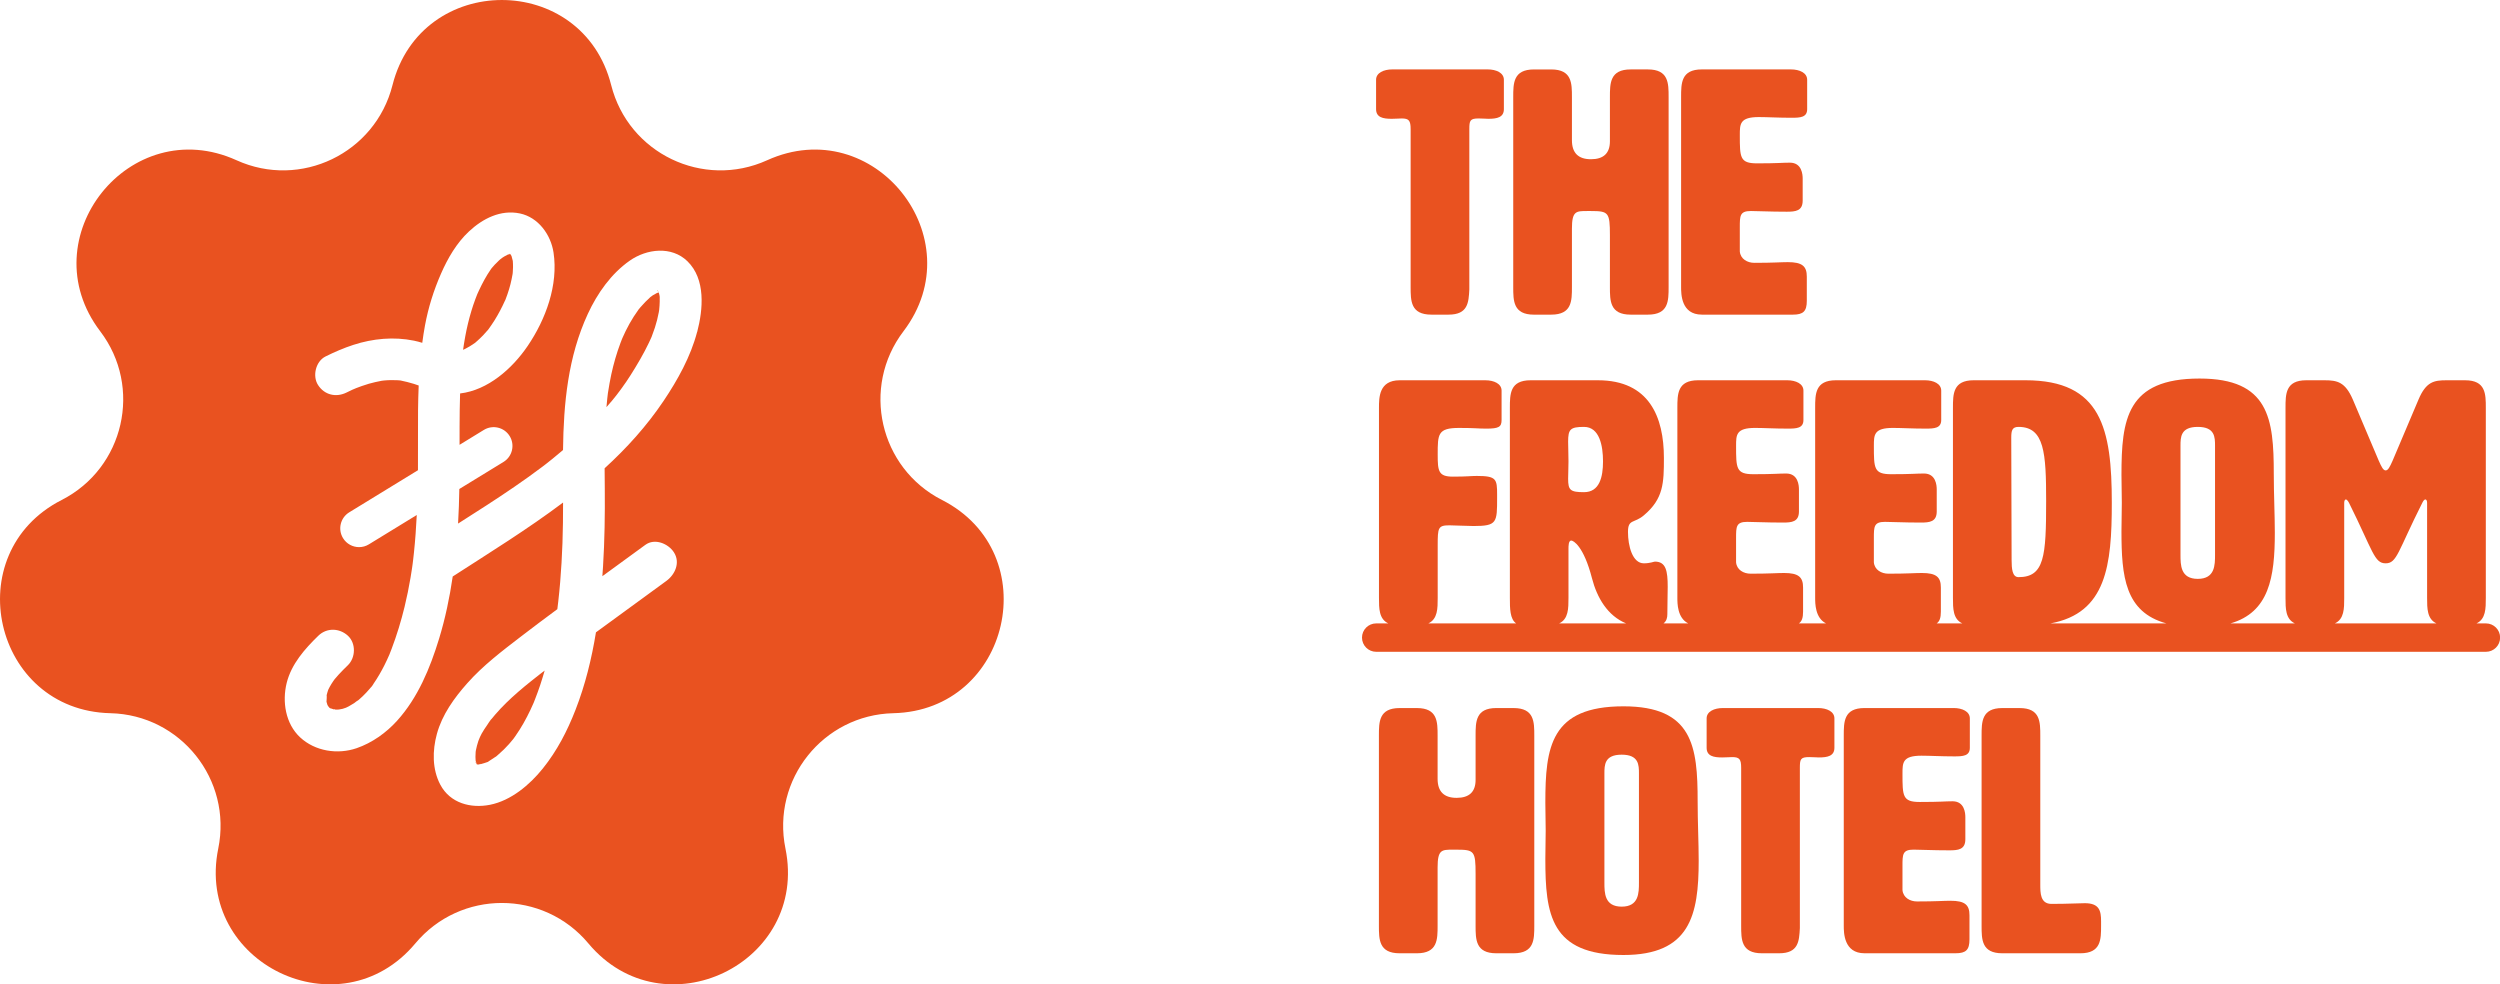
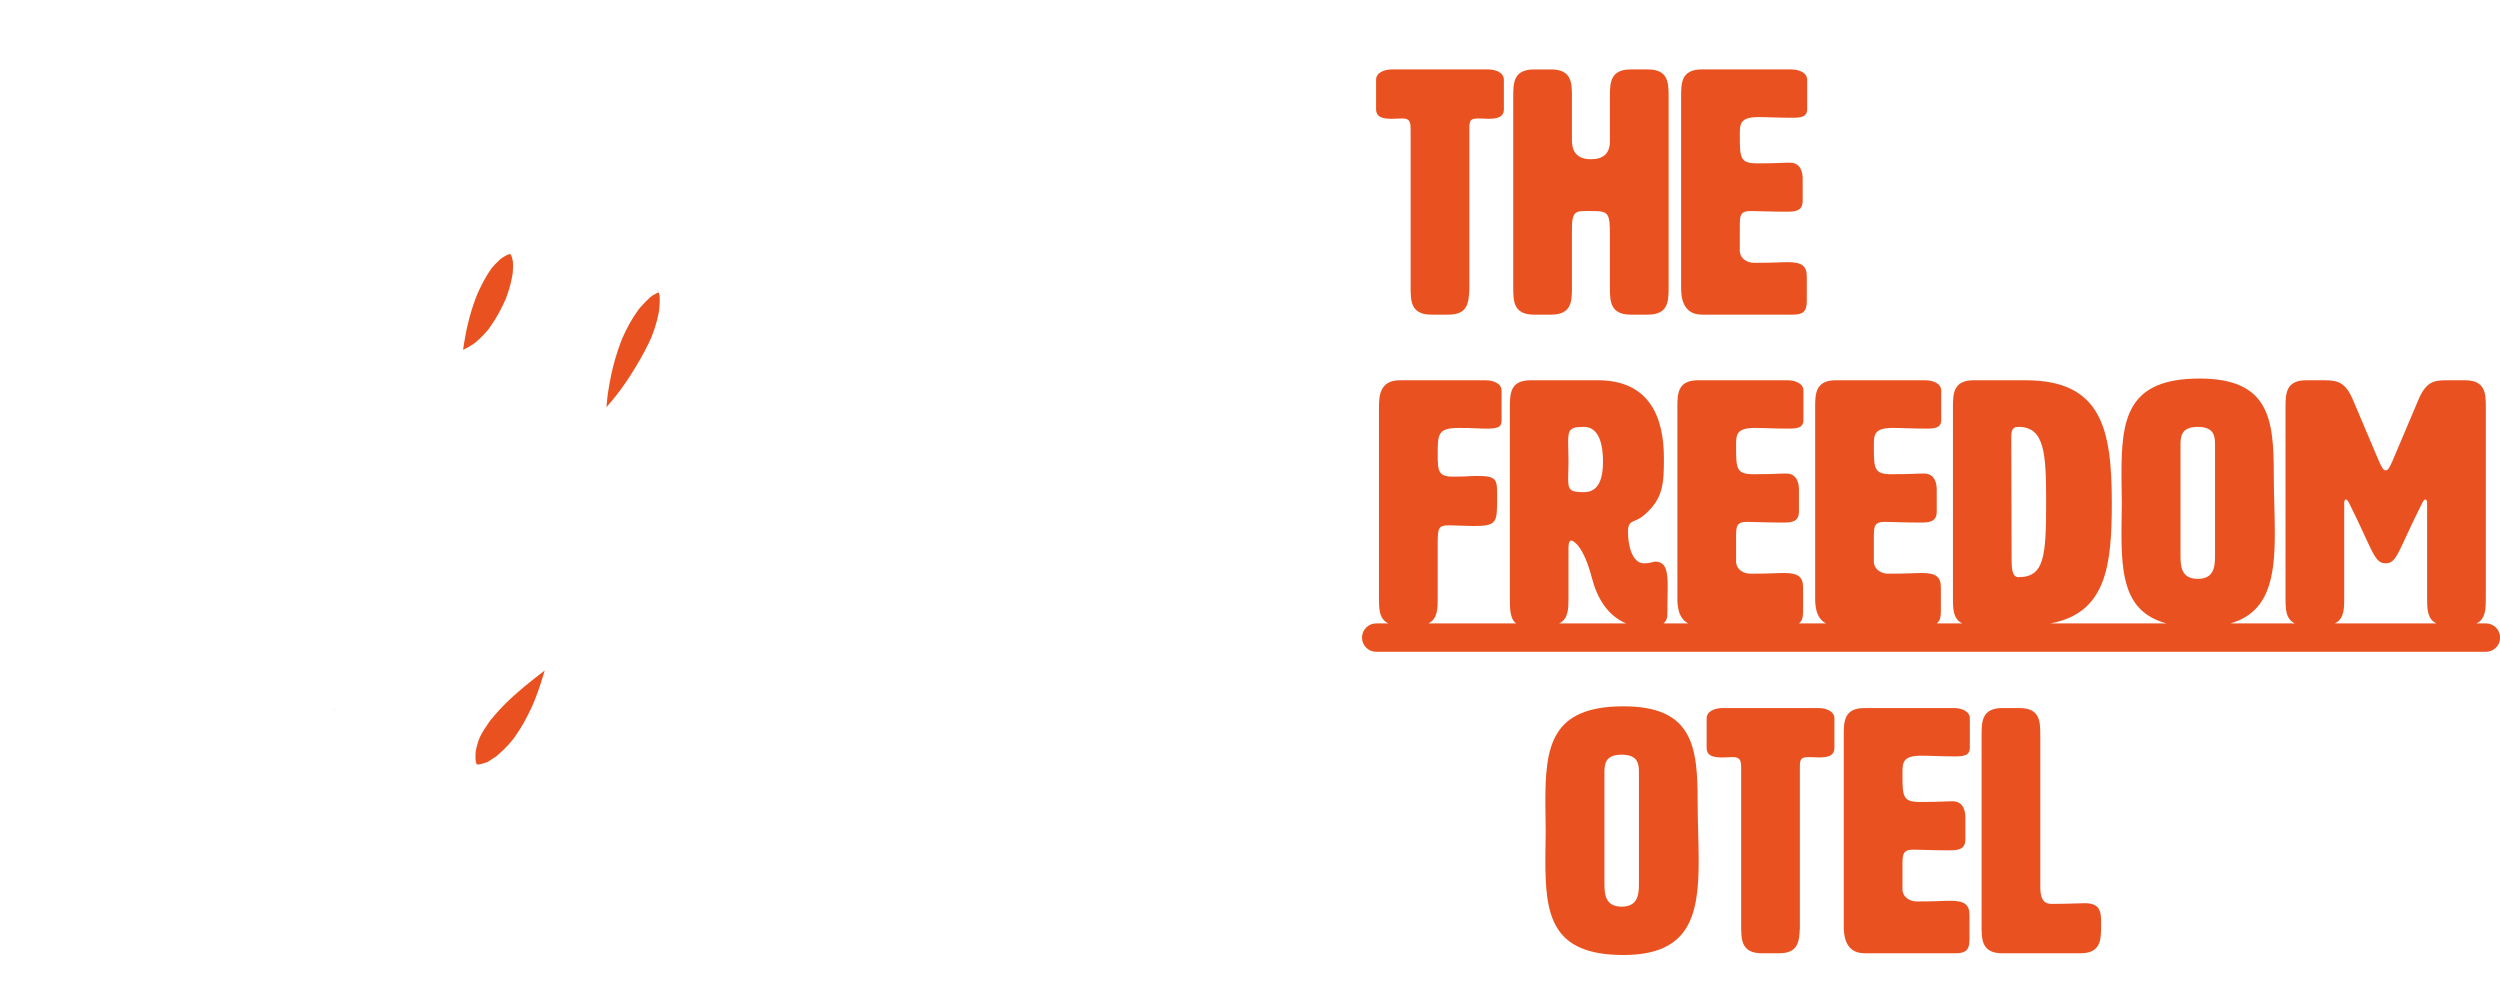
<svg xmlns="http://www.w3.org/2000/svg" id="Layer_2" viewBox="0 0 1653.32 650.97">
  <defs>
    <style>.cls-1{fill:#e95220;}</style>
  </defs>
  <g id="Layer_2-2">
    <path class="cls-1" d="M337.18,168.02c-.08,0-.11,0-.18-.01-.22.05-.18.07.04.07.07-.01.16-.03.24-.04-.03,0-.09,0-.1-.01Z" />
    <path class="cls-1" d="M337.43,168c-.05,0-.1.02-.15.03.05,0,.08,0,.17.02,0-.01-.01-.03-.02-.04Z" />
    <path class="cls-1" d="M336.51,167.97s0,0,0,0c.05,0,.19.02.41.03-.22-.02-.36-.03-.4-.03Z" />
    <path class="cls-1" d="M315.67,194.36c.25-.61.5-1.26,0,0h0Z" />
    <path class="cls-1" d="M337.53,168.06s0-.01-.01-.01c-.02,0-.05,0-.06,0,0,0,0,.01.01.02.02,0,.04,0,.06,0Z" />
    <path class="cls-1" d="M216.51,466.52s.02.01.03.02c0,0-.02-.02-.03-.03,0,0,0,0,0,0Z" />
    <path class="cls-1" d="M307.49,230.78c1.01-.51,2.01-1.05,2.98-1.63,1.11-.66,2.2-1.36,3.25-2.11.2-.14.36-.25.5-.35.06-.05.11-.09.18-.16,1.73-1.51,3.42-3.04,5.01-4.7.92-.96,1.8-1.95,2.66-2.96.15-.17.4-.43.65-.7.09-.12.18-.24.32-.44,1.39-1.92,2.74-3.87,4-5.88,2.63-4.21,4.93-8.62,6.97-13.15.14-.3.27-.61.41-.91.03-.09.05-.17.08-.24.39-1.02.77-2.04,1.12-3.07.74-2.15,1.4-4.32,1.96-6.52.58-2.25,1-4.52,1.42-6.81.03-.39.08-.78.11-1.17.09-1.12.14-2.24.16-3.36.02-1.35-.06-2.68-.14-4.03,0-.02,0-.03-.01-.06-.28-1.08-.57-2.15-.85-3.22-.22-.35-.53-.82-.77-1.27-.17,0-.31,0-.43,0-.17.03-.31.06-.38.08-.35.09-.72.26-1.08.34-.75.39-1.51.78-2.24,1.22-.18.11-.76.49-1.29.84-.35.28-1.26.97-1.36,1.05-.37.33-.73.66-1.09,1-.84.79-1.65,1.6-2.44,2.44-.74.79-1.41,1.63-2.13,2.43-.17.23-.34.47-.5.71-3.05,4.4-5.61,9.21-7.87,14.05-.38.81-.74,1.63-1.11,2.45-.02.04-.02.06-.04.1-.42,1.08-.85,2.15-1.25,3.24-.94,2.53-1.79,5.09-2.57,7.67-1.68,5.55-3.01,11.2-4.06,16.89-.28,1.53-.55,3.05-.79,4.59-.12.77-.24,1.54-.35,2.3-.01.08-.05.34-.09.6-.02.16-.04.3-.05.35-.04.31-.07.62-.11.94.08-.03.14-.05.21-.08.35-.17.71-.33,1.05-.5Z" />
    <path class="cls-1" d="M217.12,467.4c.23.45.17.3,0,0h0Z" />
    <path class="cls-1" d="M217.36,467.78c-.14-.14-.25-.25-.25-.24.02.06.12.14.25.24Z" />
    <path class="cls-1" d="M215.76,463.59c-.03-.41-.06-.78-.09-.73-.04.06.01.38.09.73Z" />
    <path class="cls-1" d="M221.04,449.48c.05-.07.09-.13.14-.19.06-.09.11-.16.19-.27-.11.16-.22.31-.33.46Z" />
    <path class="cls-1" d="M334.36,197.94c-.1.24-.22.52-.38.89.16-.16.28-.56.38-.89Z" />
    <path class="cls-1" d="M220.8,469.17c-.09-.03-.18-.06-.29-.1-.1.03-.2.06-.29.11.09-.05.33-.04.58-.02Z" />
    <path class="cls-1" d="M220.8,469.17s.11.04.15.05c.65.21.87.16.84.06-.02,0-.05,0-.07,0-.16,0-.56-.07-.91-.11Z" />
    <path class="cls-1" d="M338.34,167.77s-.27.1-.54.16c0,.01.01.02.02.03.24-.03.44-.09.52-.19Z" />
    <path class="cls-1" d="M337.36,167.94c-.56-.33-1.01-.14,0,0h0Z" />
    <path class="cls-1" d="M337.03,168c.13,0,.26,0,.4,0,0,0,0,0,0,0-.01,0-.03-.02-.04-.03-.07,0-.13,0-.15,0-.11.02-.14.03-.2.04Z" />
    <path class="cls-1" d="M337.65,167.98s.02,0,.03,0c-.03,0-.04,0-.07,0,0,0,0,0,0,0,.01,0,.02,0,.03,0Z" />
    <path class="cls-1" d="M338.27,168.04s.05,0,.07,0c-.14-.01-.32-.03-.5-.05,0,0,0,0,0,0,.16.02.33.03.43.04Z" />
    <path class="cls-1" d="M435.53,192.98s-.02-.07-.03-.1c-.11-.07-.12-.13-.05-.16-.1-.07-.11-.1-.04-.1-.06-.06-.13-.12-.23-.2.08.17.16.32.24.49.04.03.07.06.11.08Z" />
    <path class="cls-1" d="M435.74,193.42s-.04,0-.06.01c.09.12.17.23.29.36-.08-.09-.15-.25-.23-.37Z" />
    <path class="cls-1" d="M435.64,193.37c-.01-.05-.03-.1-.04-.15-.04,0-.07-.02-.1-.03.04.05.1.12.14.18Z" />
    <path class="cls-1" d="M357.39,445.61c-.62.48-1.25.97-1.87,1.46-1.53,1.19-3.05,2.39-4.56,3.61-2.78,2.23-5.52,4.49-8.21,6.82-5.4,4.68-10.58,9.64-15.25,15.06-.81.94-1.58,1.9-2.38,2.85-.14.17-.35.38-.53.54-.89,1.11-1.65,2.44-2.41,3.54-1.31,1.89-2.6,3.78-3.71,5.79-.7,1.28-1.23,2.65-1.93,3.93,2.1-3.85.25-.51-.17.77-.68,2.03-1.23,4.1-1.64,6.19-.03.15-.09.52-.15.9,0,.07-.01.15-.02.2-.05,1.1-.14,2.19-.13,3.3,0,.81.06,1.61.11,2.42,0,.03.01.05.02.08.09.32.2.66.3.99.13.27.29.74.47,1.47.38.02.81.05,1.14.06,1.27-.48,1.75-.44,1.65-.3,1.43-.37,2.82-.83,4.22-1.31.06-.02.08-.03.14-.04.53-.32,1.13-.76,1.33-.88,1.25-.76,2.48-1.55,3.67-2.4.16-.11.37-.23.59-.35.43-.3.93-.81,1.22-1.06,2.6-2.2,5.03-4.6,7.3-7.14.98-1.1,1.91-2.24,2.85-3.37.02-.03.04-.05.06-.07.06-.08.11-.16.18-.26.38-.54.78-1.07,1.15-1.61,3.85-5.47,7.12-11.34,9.98-17.38.71-1.51,1.44-3.03,2.08-4.58.05-.13.1-.26.18-.47.25-.63.5-1.25.75-1.88,1.22-3.12,2.36-6.27,3.43-9.44,1.06-3.17,2.02-6.37,2.95-9.58-.43.33-.87.65-1.31.98-.46.35-3.86,2.99-1.51,1.16Z" />
-     <path class="cls-1" d="M435,192.05c0,.06,0,.14.03.24.05.04.1.08.15.12-.06-.12-.12-.25-.18-.36Z" />
    <path class="cls-1" d="M435.4,193.04s.06-.02.09-.03c-.02-.04-.04-.06-.06-.1-.07-.05-.13-.1-.2-.15.05.09.11.19.17.28Z" />
    <path class="cls-1" d="M436.11,195.13c-.13-.58-.3-1.13-.46-1.7-.2.05-.41.09-.61.15-.22.07-.43.14-.64.22-.87.54-1.85.96-2.71,1.51-.4.26-1.05.86-1.59,1.17-2.29,2.11-4.49,4.28-6.51,6.66-.42.49-.85.98-1.25,1.49-.08.12-.15.23-.21.31-1.02,1.48-2.06,2.94-3.03,4.45-1.96,3.07-3.73,6.26-5.34,9.53-.73,1.48-1.4,2.98-2.07,4.48-.13.3-.27.61-.35.81-.34.86-.68,1.72-1,2.58-2.55,6.8-4.56,13.8-6.1,20.89-.84,3.89-1.5,7.8-2.12,11.72-.05.34-.1.59-.13.8-.02.21-.05.47-.09.82-.1.88-.21,1.76-.31,2.65-.2,1.85-.37,3.71-.53,5.57,1.21-1.4,2.46-2.77,3.64-4.2.85-1.03,1.69-2.07,2.52-3.12.18-.23.55-.7.81-1.03,1.01-1.32,2-2.65,2.98-3.99,2.1-2.89,4.14-5.83,6.05-8.86,4.38-6.95,8.58-14.03,12.11-21.45.6-1.25,1.16-2.53,1.73-3.79.06-.16.12-.34.2-.55.68-1.84,1.37-3.66,1.98-5.53,1.07-3.32,1.95-6.7,2.58-10.13.1-.53.18-1.06.26-1.59.06-.94.18-1.88.24-2.82.11-1.76.18-3.53.12-5.3,0-.22-.04-.45-.08-.67-.47-1.5-.16-.9,0,0,.07.21.14.44.24.74-.18-.54-.21-1.25-.33-1.82Z" />
    <path class="cls-1" d="M316.08,505.72s.02,0,.03,0c.18-.06.37-.11.59-.14-.08,0-.15,0-.25,0-.13.05-.24.08-.38.14Z" />
    <path class="cls-1" d="M314.56,503.74c0,.11,0,.19,0,.26.03.16.09.37.22.58.17.28.32.58.48.88-.14-.48-.26-.94-.42-1.42-.15-.3-.25-.39-.29-.3Z" />
    <path class="cls-1" d="M315.28,505.51h.01s-.02-.03-.03-.05c0,.02,0,.03.01.05Z" />
    <path class="cls-1" d="M316.7,505.59s.09,0,.12,0c.74,0,1.2-.18,1.28-.31-.22.06-.43.13-.65.18-.2.05-.48.08-.76.12Z" />
    <path class="cls-1" d="M315.32,505.55s0,0,.01,0c0-.01,0-.03,0-.04,0,0-.02,0-.03,0,0,.01.01.02.02.04Z" />
-     <path class="cls-1" d="M622.97,330.65h0c-41.41-21.13-53.61-74.58-25.47-111.59h0c46.88-61.65-19.64-145.07-90.18-113.08h0c-42.34,19.2-91.73-4.59-103.12-49.66h0c-18.97-75.09-125.67-75.09-144.64,0h0c-11.39,45.07-60.78,68.86-103.12,49.66h0c-70.54-31.98-137.06,51.43-90.18,113.08h0c28.14,37.01,15.94,90.46-25.47,111.59h0c-68.99,35.21-45.24,139.22,32.19,141.01h0c46.48,1.07,80.66,43.94,71.36,89.49h0c-15.49,75.89,80.64,122.18,130.32,62.76h0c29.82-35.67,84.64-35.67,114.46,0h0c49.68,59.42,145.8,13.13,130.32-62.76h0c-9.29-45.55,24.89-88.41,71.36-89.49h0c77.43-1.79,101.17-105.8,32.19-141.01ZM461.01,219.58c-4.25,16.22-12.82,31.65-22.12,45.5-11.25,16.74-24.52,31.36-39.04,44.61.02,4.52.07,9.04.11,13.56.14,17.13-.09,34.28-1.16,51.38-.13,2.14-.28,4.28-.44,6.42,9.49-6.9,18.98-13.79,28.44-20.73,6.23-4.57,15.18-.8,18.88,4.95,4.33,6.71.85,14.63-4.95,18.88-6.81,4.99-13.63,9.97-20.46,14.94-8.73,6.35-17.45,12.71-26.15,19.09-2.85,17.48-7.07,34.71-13.48,51.17-5.47,14.06-12.2,27.11-21.67,38.9-8.67,10.8-21.01,21.21-34.91,23.98-12.74,2.54-26.38-1.06-32.85-13.25-5.45-10.26-5.29-22.62-2.29-33.61,3.49-12.79,11.43-23.76,20.12-33.55,10.43-11.76,23.05-21.31,35.46-30.85,7.96-6.12,16.01-12.14,24.08-18.11.2-1.68.42-3.37.61-5.05.49-4.28.91-8.58,1.27-12.87.72-8.59,1.2-17.21,1.51-25.82.32-8.93.4-17.86.4-26.78-23.34,17.55-48.45,33.07-72.98,48.91-2.04,13.94-4.91,27.74-9.03,41.2-5.95,19.45-13.95,38.9-27.74,54.18-7.24,8.01-16.51,14.62-26.75,18.16-12.61,4.35-27.49,2.03-37.36-7.13-9.73-9.02-12.01-23.68-8.9-36.1,3.11-12.42,11.97-22.46,20.93-31.15,5.54-5.38,13.94-5.12,19.52,0,5.44,4.99,5.19,14.48,0,19.52-2.06,2-4.1,4.03-6.05,6.15-.91.99-1.77,2.01-2.65,3.03-.04.05-.09.11-.14.18-.7,1.02-.66.93-.41.57-.13.18-.26.36-.39.55-.86,1.25-1.66,2.53-2.39,3.86-.32.59-.6,1.2-.92,1.79-.36,1.1-.74,2.18-1,3.32-.03.15-.06.29-.09.44.18.79-.08,3.7-.1,4.24.1.37.19.69.19.69.11.44.3.89.39,1.33.13.24.26.48.37.71.02.04.02.05.04.08.3.35.61.78.75.93.13.15.2.23.29.33.17.1.33.2.5.29-.02-.09,1.29.37,2.09.64.63-.2,1.23.06,1.28.21.71.02,1.42-.01,2.13-.02.43-.11,2.22-.37,2.64-.49.26-.07,1.53-.52,2.22-.74.63-.31,1.54-.74,1.77-.86,1.24-.67,2.46-1.39,3.64-2.16.7-.45,1.73-1.48,2.54-1.79.22-.18.44-.36.65-.54.83-.71,1.63-1.44,2.42-2.2,1.7-1.63,3.3-3.35,4.82-5.15.3-.36.6-.73.91-1.09,1.59-1.91-.19.38-.41.55.79-.61,1.37-1.88,1.95-2.71,2.65-3.84,4.99-7.9,7.1-12.07,1.16-2.31,2.24-4.65,3.28-7.02.07-.18.17-.43.31-.79.42-1.05.83-2.1,1.23-3.16,3.42-9.03,6.25-18.32,8.53-27.7,1.56-6.4,2.86-12.86,3.96-19.36.29-1.73.57-3.46.83-5.2.1-.65.19-1.3.29-1.95.03-.2.15-1.08.22-1.59.04-.29.07-.56.08-.61.11-.87.22-1.74.32-2.61.18-1.53.35-3.05.51-4.58.87-8.26,1.45-16.55,1.86-24.84l-31.68,19.41c-2.02,1.24-4.26,1.83-6.48,1.83-4.18,0-8.26-2.11-10.6-5.94-3.59-5.85-1.75-13.5,4.1-17.08l45.45-27.84c.06-7.67.05-15.35.02-23.02-.05-11,0-22.01.46-33-1.08-.39-2.15-.77-3.24-1.11-2.94-.92-5.87-1.6-8.87-2.24-.02,0-.02,0-.04,0-.6-.01-1.2-.11-1.8-.14-1.4-.09-2.81-.11-4.21-.09-1.61.02-3.21.11-4.81.26-.21.02-.94.12-1.4.17-.15.03-.28.05-.33.06-2.79.54-5.55,1.14-8.29,1.93-3.13.9-6.15,2.05-9.21,3.19,2.39-.89-.94.42-1.7.77-1.27.58-2.53,1.2-3.78,1.82-6.93,3.44-14.61,1.68-18.88-4.95-3.85-5.97-1.53-15.67,4.95-18.88,5.93-2.95,12.07-5.61,18.38-7.66,12.94-4.22,26.76-5.51,40.14-2.79,1.85.38,3.66.88,5.46,1.42.51-3.84,1.08-7.67,1.79-11.48,2.2-11.87,5.77-23.25,10.62-34.3,4.45-10.16,10.28-20.22,18.45-27.86,9.11-8.51,20.95-14.58,33.68-11.92,12.18,2.55,20.46,14,22.26,25.82,3.26,21.45-5.13,44.2-17.09,61.81-10.24,15.07-26.31,29.25-44.7,31.42-.11,3.66-.2,7.32-.25,10.98-.1,7.66-.1,15.32-.1,22.98l16.07-9.85c5.84-3.58,13.5-1.75,17.08,4.1,3.59,5.85,1.75,13.5-4.1,17.08l-29.21,17.89c-.13,7.62-.38,15.24-.83,22.87,12.47-7.93,24.94-15.87,37.12-24.23,6.13-4.21,12.19-8.52,18.13-12.99.94-.71,1.88-1.42,2.81-2.14.05-.04.08-.06.13-.1,1.46-1.15,2.91-2.29,4.35-3.46,2.32-1.87,4.6-3.79,6.87-5.72.37-30.88,3.28-61.72,16.44-90.12,6.26-13.51,15.38-26.51,27.7-35.13,11.2-7.84,27.59-9.82,38.09.36,12.23,11.86,10.41,31.86,6.48,46.87Z" />
    <path class="cls-1" d="M435.22,192.75c-.1-.18-.16-.34-.19-.46-.23-.19-.46-.38-.48-.46.08.37.36.68.67.93Z" />
    <path class="cls-1" d="M1643.93,412.27h-6.17c6.17-2.89,6.18-9.89,6.18-16.89v-125.63c0-9.14,0-18.27-13.7-18.27h-12.33c-8.22,0-13.48.91-18.5,12.79l-17.13,40.43c-1.83,4.11-2.97,6.4-4.57,6.4s-2.74-2.28-4.57-6.4l-17.13-40.43c-5.03-11.65-10.28-12.79-18.73-12.79h-12.11c-13.7,0-13.7,9.14-13.7,18.27v125.63c0,7,0,14,6.18,16.89h-42.56c25.48-7.39,29.31-30.33,29.31-59.83,0-12.11-.69-25.58-.69-39.29,0-36.32-3.2-62.81-49.11-62.81-48.2,0-51.62,26.95-51.62,63.73,0,5.94.23,12.11.23,18.5s-.23,12.56-.23,18.73c0,29.96,2.31,53.47,29.7,60.97h-76.63c36.97-6.83,40.54-38.37,40.54-79.7,0-49.11-6.85-81.09-57.1-81.09h-34.26c-13.7,0-13.7,9.14-13.7,18.27v125.63c0,7,0,14,6.18,16.89h-16.93c1.98-1.35,2.76-3.78,2.76-7.75v-15.99c0-6.85-2.97-9.59-12.56-9.59-4.8,0-9.14.46-22.16.46-4.57,0-9.14-2.51-9.59-7.54v-15.99c0-7.54,0-10.74,7.31-10.74,4.8,0,12.11.46,23.76.46,5.71,0,10.51-.46,10.51-7.31v-14.62c0-2.51-.46-10.51-8.45-10.51-5.25,0-7.54.46-21.7.46-11.42,0-11.42-3.88-11.42-18.73,0-7.31,0-11.88,12.56-11.88,5.71,0,12.79.46,21.7.46,5.71,0,10.28-.23,10.28-5.71v-19.42c0-4.57-5.03-6.85-10.74-6.85h-58.93c-13.7,0-13.7,9.14-13.7,18.27v125.63c0,3.68,0,13.3,7.18,16.89h-17.93c1.98-1.35,2.76-3.78,2.76-7.75v-15.99c0-6.85-2.97-9.59-12.56-9.59-4.8,0-9.14.46-22.16.46-4.57,0-9.14-2.51-9.59-7.54v-15.99c0-7.54,0-10.74,7.31-10.74,4.8,0,12.11.46,23.76.46,5.71,0,10.51-.46,10.51-7.31v-14.62c0-2.51-.46-10.51-8.45-10.51-5.25,0-7.54.46-21.7.46-11.42,0-11.42-3.88-11.42-18.73,0-7.31,0-11.88,12.56-11.88,5.71,0,12.79.46,21.7.46,5.71,0,10.28-.23,10.28-5.71v-19.42c0-4.57-5.03-6.85-10.74-6.85h-58.93c-13.7,0-13.7,9.14-13.7,18.27v125.63c0,3.68,0,13.3,7.18,16.89h-16.33c2.05-1.61,2.53-3.82,2.53-6.15,0-6.85.23-13.02.23-18.04,0-10.51-1.14-16.67-8.45-16.67-.69,0-3.2,1.14-7.31,1.14-7.54,0-10.51-11.42-10.51-20.79,0-8.68,4.11-5.48,10.51-10.96,13.02-10.96,13.25-21.47,13.25-37.92,0-26.95-9.59-51.39-43.63-51.39h-44.54c-13.7,0-13.7,9.14-13.7,18.27v125.63c0,7.01.02,14.01,4.15,16.89h-58.06c6.17-2.89,6.18-9.89,6.18-16.89v-34.72c0-11.65.23-13.25,7.77-13.25,3.43,0,11.42.46,15.99.46,15.53,0,15.53-2.28,15.53-18.73v-2.06c0-10.28-.46-12.33-13.48-12.33-3.88,0-6.17.46-15.76.46s-10.05-3.65-10.05-14.62c0-13.48,0-17.59,14.16-17.59,10.74,0,12.33.46,18.04.46,8.22,0,10.05-1.14,10.05-5.71v-19.42c0-4.57-5.03-6.85-10.74-6.85h-56.65c-13.7,0-13.7,11.42-13.7,18.27v125.63c0,7,0,14,6.18,16.89h-8.01c-5.18,0-9.39,4.2-9.39,9.39s4.2,9.39,9.39,9.39h733.89c5.19,0,9.39-4.2,9.39-9.39s-4.2-9.39-9.39-9.39ZM1442.02,294.88c0-5.71,0-12.56,11.42-12.56s11.42,6.85,11.42,12.56v71.95c0,6.85,0,15.99-11.42,15.99s-11.42-9.14-11.42-15.99v-71.95ZM1334.9,282.32c17.13,0,18.27,17.13,18.27,49.11,0,36.55-1.14,50.25-18.27,50.25-4.11,0-4.57-5.48-4.57-11.42,0-26.95-.23-55.05-.23-80.86,0-4.8.69-7.08,4.8-7.08ZM1550.29,395.38v-62.81c0-1.37.46-2.28,1.14-2.28.46,0,1.37.91,2.06,2.28,15.99,32.21,16.67,39.97,24.21,39.97s7.99-7.77,24.21-39.97c.69-1.37,1.37-2.28,2.06-2.28s1.14.91,1.14,2.28v62.81c0,7,0,14,6.18,16.89h-67.17c6.17-2.89,6.18-9.89,6.18-16.89ZM1037.05,292.14c0-8.22,1.37-9.82,10.51-9.82,10.28,0,12.56,12.56,12.56,22.84s-2.28,20.33-12.56,20.33c-9.14,0-10.51-1.37-10.51-8.91,0-2.74.23-6.85.23-11.42,0-4.8-.23-10.05-.23-13.02ZM1037.28,395.38v-32.43c0-1.83,0-5.48,1.83-5.48,1.37,0,8.22,3.65,13.7,24.9,3.29,12.82,10.27,24.84,22.61,29.91h-44.32c6.17-2.89,6.18-9.89,6.18-16.89Z" />
    <path class="cls-1" d="M920.33,78.57c2.74,0,5.03-.23,6.62-.23,4.8,0,5.94,1.37,5.94,7.08v104.39c0,9.14,0,18.27,13.7,18.27h11.42c12.79,0,13.25-7.99,13.7-16.67v-105.99c0-5.71.46-7.08,6.17-7.08,2.74,0,4.8.23,6.4.23,5.71,0,10.28-.91,10.28-6.4v-19.42c0-4.57-5.03-6.85-10.74-6.85h-63.04c-5.71,0-10.74,2.28-10.74,6.85v19.42c0,5.48,4.57,6.4,10.28,6.4Z" />
    <path class="cls-1" d="M1014.44,208.08h11.42c13.7,0,13.7-9.14,13.7-18.27v-38.6c0-11.65,2.74-11.65,10.05-11.65h2.51c11.65,0,12.56.91,12.56,15.99v34.26c0,9.14,0,18.27,13.7,18.27h11.42c13.7,0,13.7-9.14,13.7-18.27v-125.63c0-9.14,0-18.27-13.7-18.27h-11.42c-13.7,0-13.7,9.14-13.7,18.27v29.24q0,11.88-12.56,11.88t-12.56-12.56v-28.55c0-9.14,0-18.27-13.7-18.27h-11.42c-13.7,0-13.7,9.14-13.7,18.27v125.63c0,9.14,0,18.27,13.7,18.27Z" />
    <path class="cls-1" d="M1125.45,208.08h60.3c6.85,0,9.14-2.28,9.14-9.14v-15.99c0-6.85-2.97-9.59-12.56-9.59-4.8,0-9.14.46-22.16.46-4.57,0-9.14-2.51-9.59-7.54v-15.99c0-7.54,0-10.74,7.31-10.74,4.8,0,12.11.46,23.76.46,5.71,0,10.51-.46,10.51-7.31v-14.62c0-2.51-.46-10.51-8.45-10.51-5.25,0-7.54.46-21.7.46-11.42,0-11.42-3.88-11.42-18.73,0-7.31,0-11.88,12.56-11.88,5.71,0,12.79.46,21.7.46,5.71,0,10.28-.23,10.28-5.71v-19.42c0-4.57-5.03-6.85-10.74-6.85h-58.93c-13.7,0-13.7,9.14-13.7,18.27v125.63c0,4.57,0,18.27,13.7,18.27Z" />
-     <path class="cls-1" d="M1000.97,468.25h-11.42c-13.7,0-13.7,9.14-13.7,18.27v29.24q0,11.88-12.56,11.88t-12.56-12.56v-28.55c0-9.14,0-18.27-13.7-18.27h-11.42c-13.7,0-13.7,9.14-13.7,18.27v125.63c0,9.14,0,18.27,13.7,18.27h11.42c13.7,0,13.7-9.14,13.7-18.27v-38.6c0-11.65,2.74-11.65,10.05-11.65h2.51c11.65,0,12.56.91,12.56,15.99v34.26c0,9.14,0,18.27,13.7,18.27h11.42c13.7,0,13.7-9.14,13.7-18.27v-125.63c0-9.14,0-18.27-13.7-18.27Z" />
    <path class="cls-1" d="M1073.6,467.11c-48.2,0-51.62,26.95-51.62,63.73,0,5.94.23,12.11.23,18.5s-.23,12.56-.23,18.73c0,36.55,3.43,63.5,51.62,63.5,44.08,0,49.79-26.27,49.79-62.36,0-12.11-.69-25.58-.69-39.29,0-36.32-3.2-62.81-49.11-62.81ZM1083.88,583.6c0,6.85,0,15.99-11.42,15.99s-11.42-9.14-11.42-15.99v-71.95c0-5.71,0-12.56,11.42-12.56s11.42,6.85,11.42,12.56v71.95Z" />
    <path class="cls-1" d="M1202.42,468.25h-63.04c-5.71,0-10.74,2.28-10.74,6.85v19.42c0,5.48,4.57,6.4,10.28,6.4,2.74,0,5.03-.23,6.62-.23,4.8,0,5.94,1.37,5.94,7.08v104.39c0,9.14,0,18.27,13.7,18.27h11.42c12.79,0,13.25-7.99,13.7-16.67v-105.99c0-5.71.46-7.08,6.17-7.08,2.74,0,4.8.23,6.4.23,5.71,0,10.28-.91,10.28-6.4v-19.42c0-4.57-5.03-6.85-10.74-6.85Z" />
    <path class="cls-1" d="M1291.96,468.25h-58.93c-13.7,0-13.7,9.14-13.7,18.27v125.63c0,4.57,0,18.27,13.7,18.27h60.3c6.85,0,9.14-2.28,9.14-9.14v-15.99c0-6.85-2.97-9.59-12.56-9.59-4.8,0-9.14.46-22.16.46-4.57,0-9.14-2.51-9.59-7.54v-15.99c0-7.54,0-10.74,7.31-10.74,4.8,0,12.11.46,23.76.46,5.71,0,10.51-.46,10.51-7.31v-14.62c0-2.51-.46-10.51-8.45-10.51-5.25,0-7.54.46-21.7.46-11.42,0-11.42-3.88-11.42-18.73,0-7.31,0-11.88,12.56-11.88,5.71,0,12.79.46,21.7.46,5.71,0,10.28-.23,10.28-5.71v-19.42c0-4.57-5.03-6.85-10.74-6.85Z" />
    <path class="cls-1" d="M1378.76,597.31c-4.8,0-10.28.46-22.38.46-7.08-.23-7.08-7.31-7.08-12.79v-98.45c0-9.14,0-18.27-13.7-18.27h-11.42c-13.7,0-13.7,9.14-13.7,18.27v125.63c0,9.14,0,18.27,13.7,18.27h51.62c13.7,0,13.7-9.14,13.7-18.27v-2.97c0-6.85-1.14-11.88-10.74-11.88Z" />
  </g>
</svg>